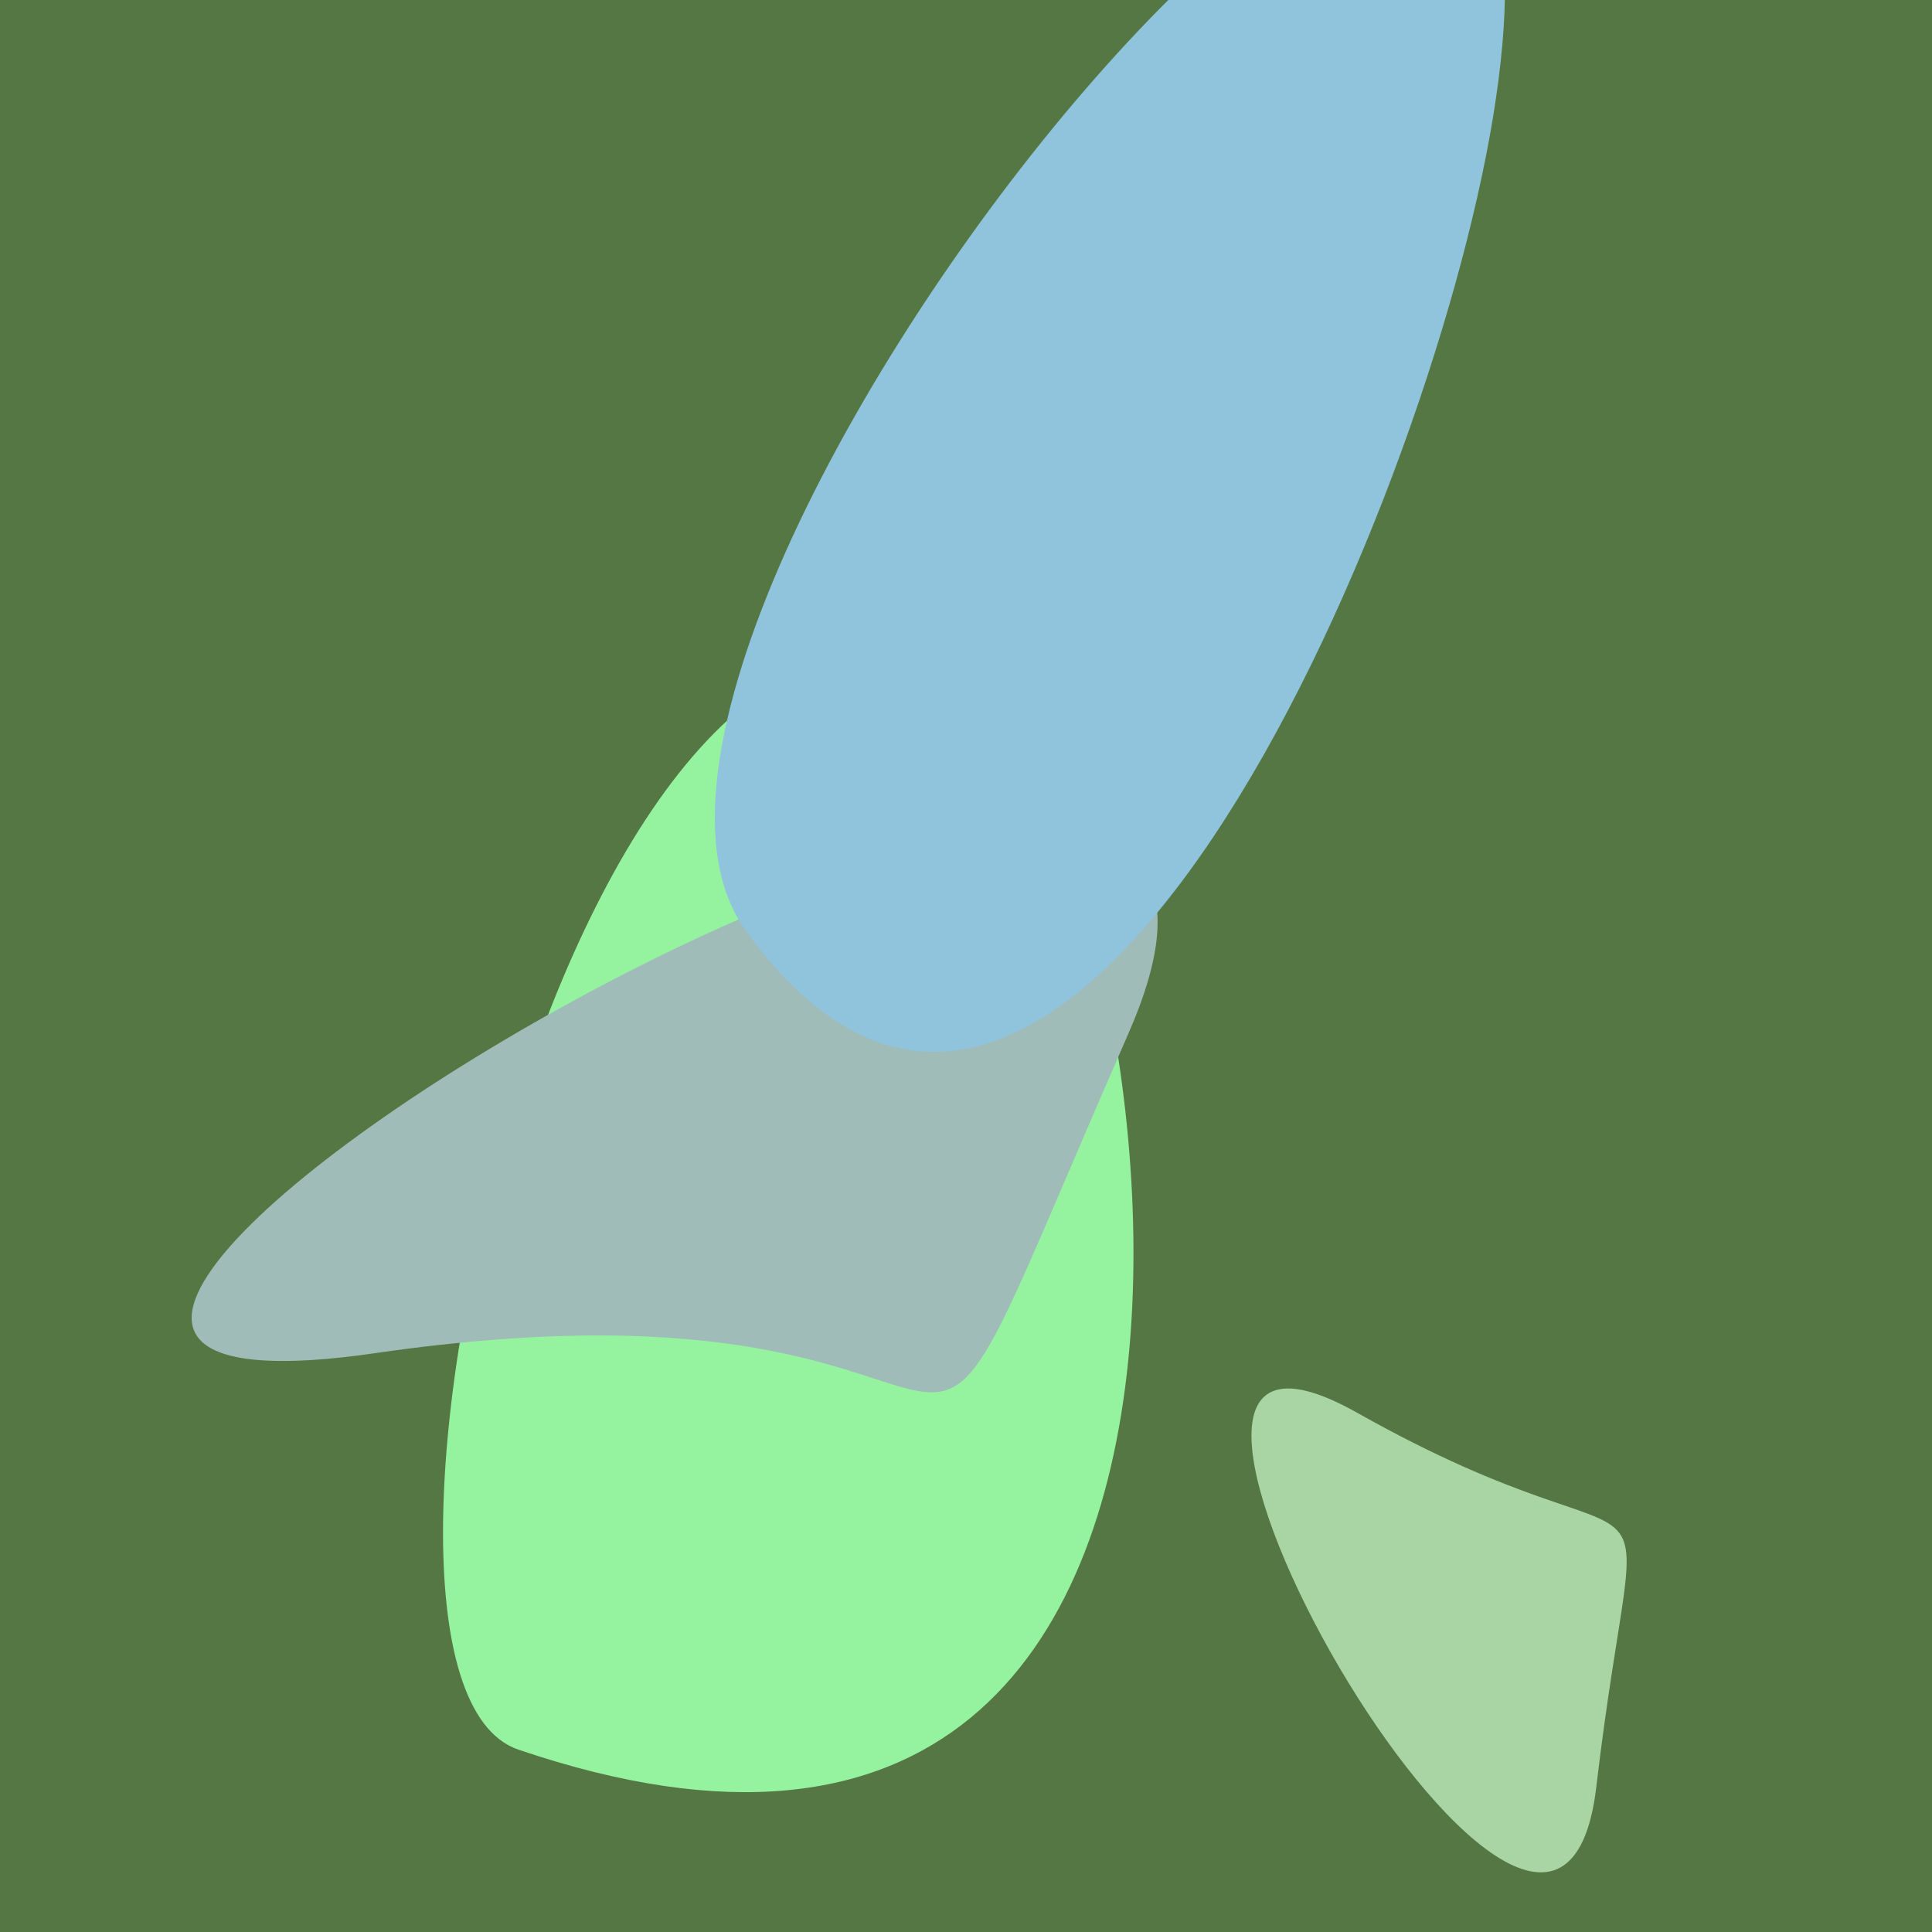
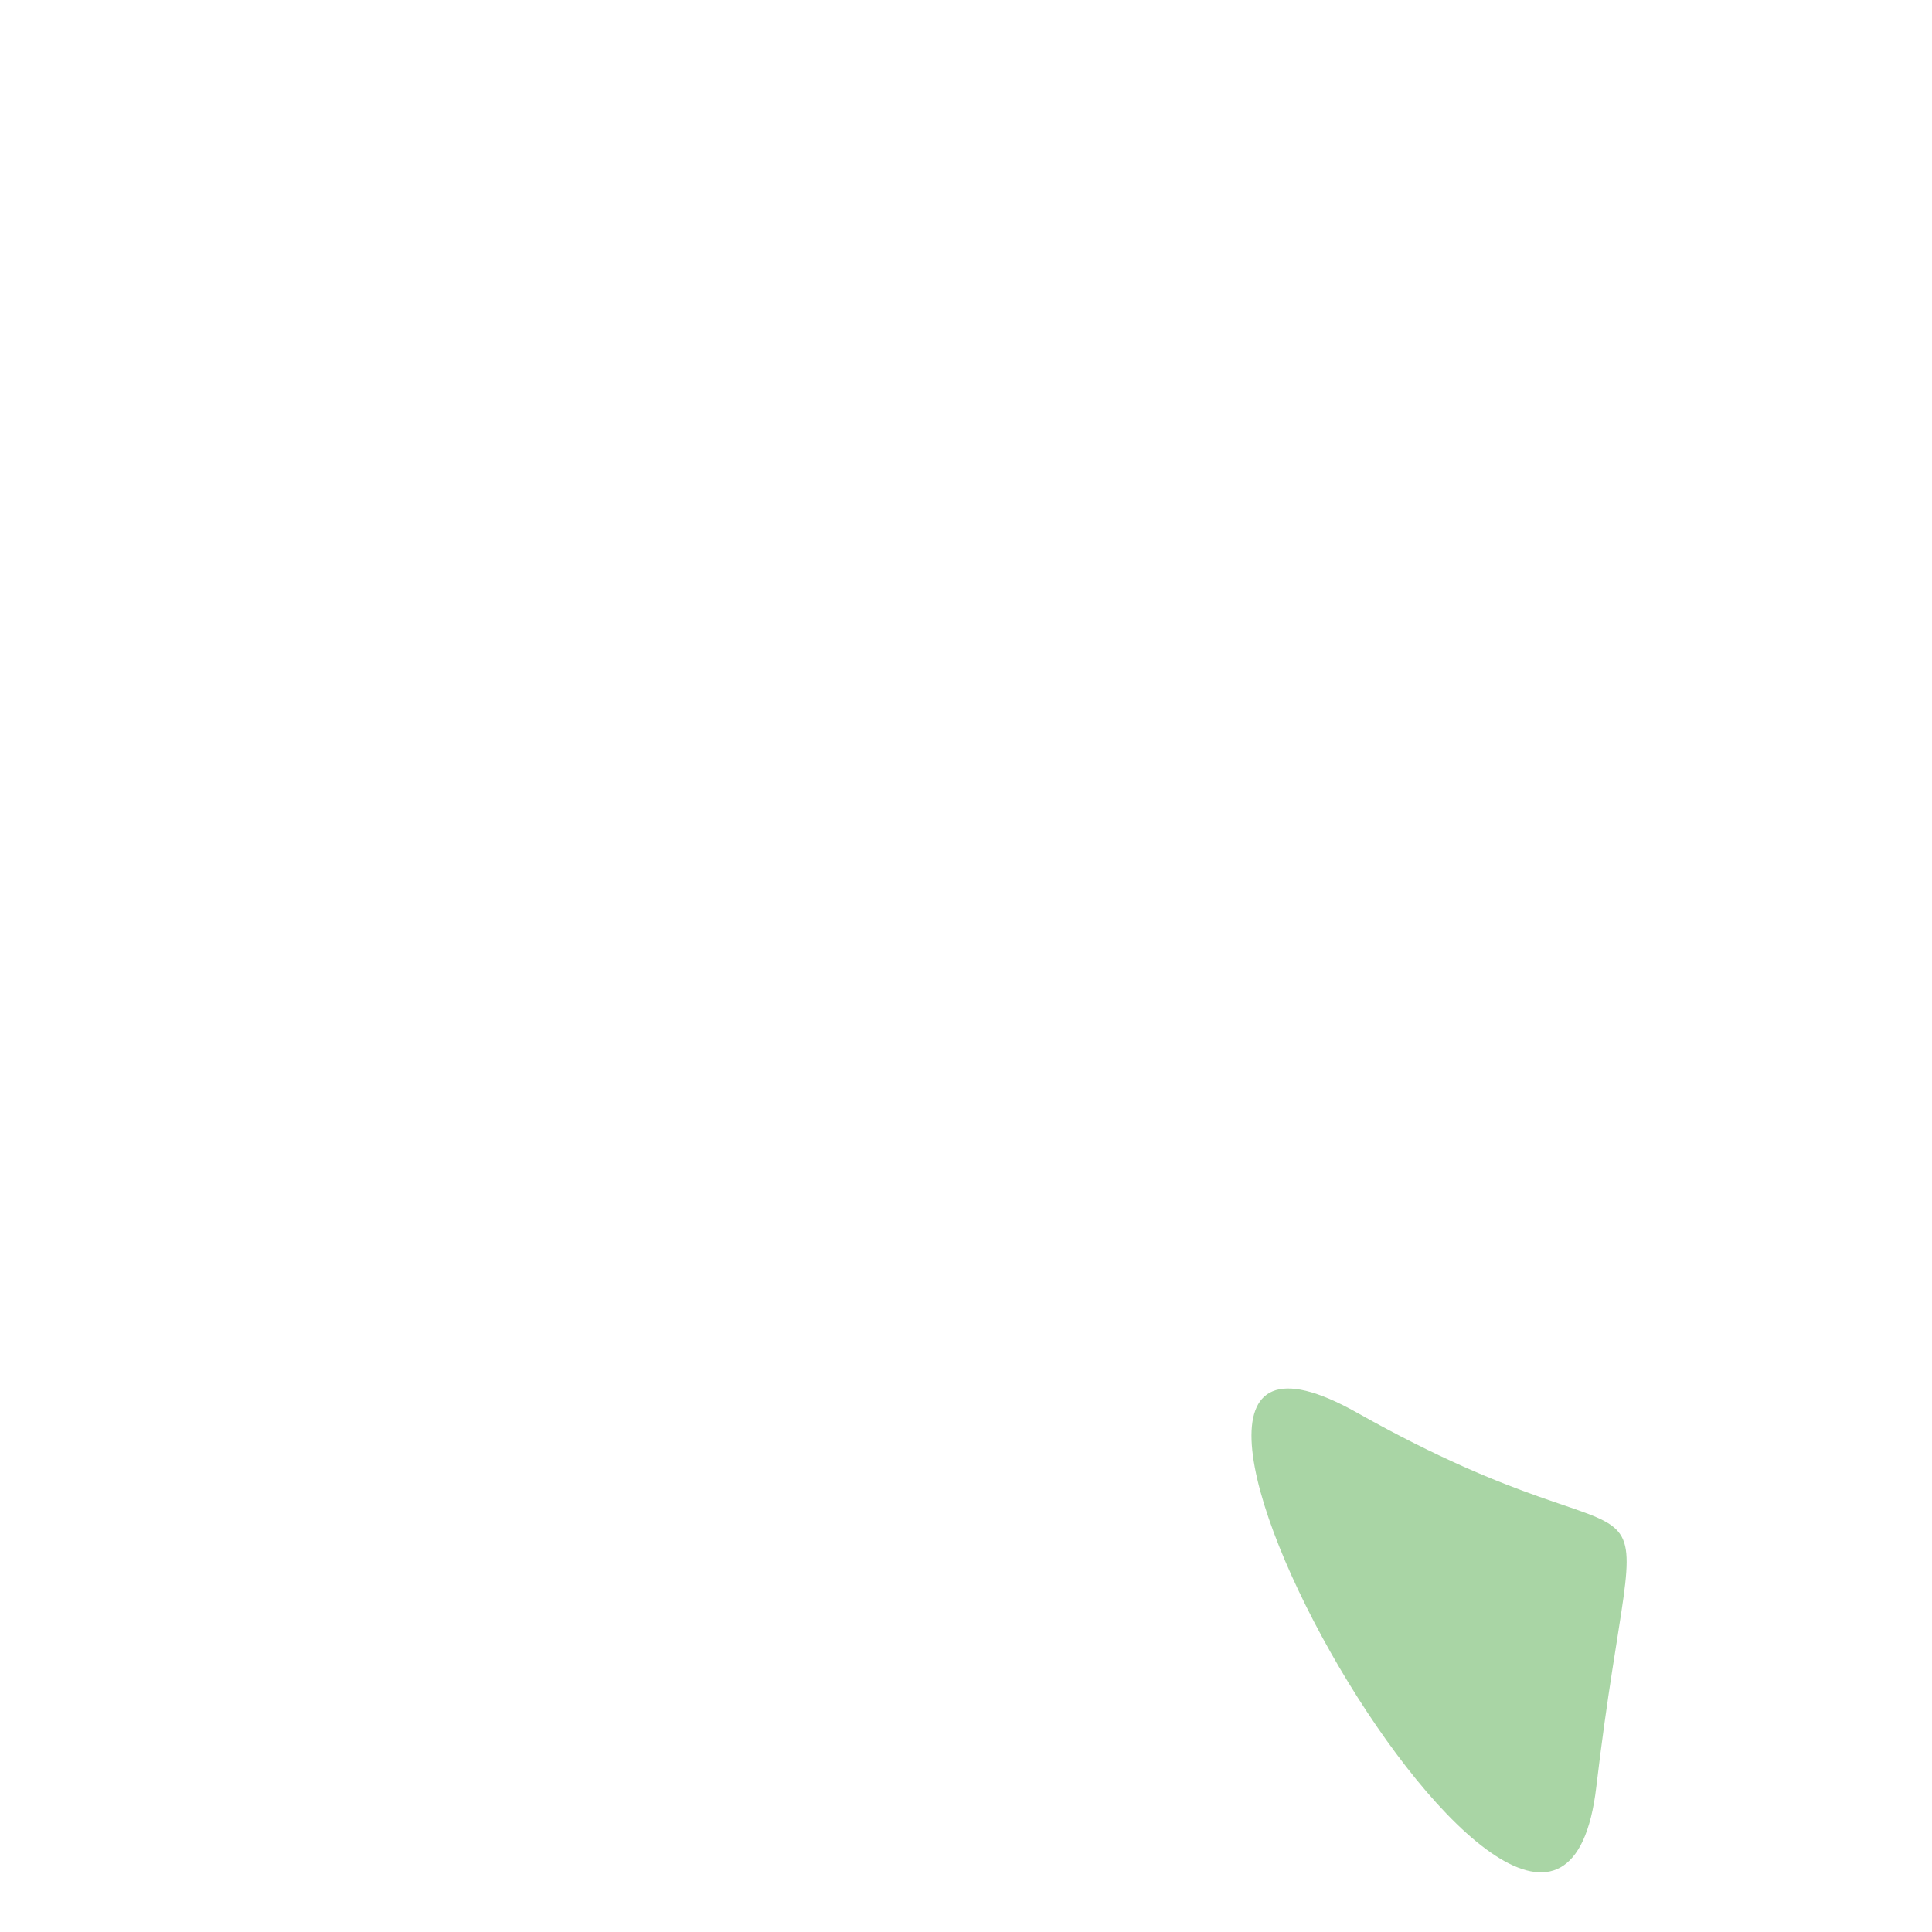
<svg xmlns="http://www.w3.org/2000/svg" width="128" height="128">
  <g>
-     <rect width="128" height="128" fill="#574" />
-     <path d="M 63.783 44.984 C 38.135 31.201 20.169 111.097 34.341 115.916 C 90.272 134.934 76.358 51.741 63.783 44.984" fill="rgb(149,243,160)" />
    <path d="M 105.758 118.398 C 108.673 93.69 111.608 105.82 89.919 93.601 C 68.445 81.502 102.927 142.381 105.758 118.398" fill="rgb(169,213,165)" />
-     <path d="M 74.782 68.422 C 92.853 27.097 -24.311 96.781 24.837 89.653 C 72.342 82.764 56.482 110.272 74.782 68.422" fill="rgb(159,188,185)" />
-     <path d="M 98.915 7.774 C 108.08 -48.175 34.295 40.756 49.407 61.651 C 70.327 90.578 94.595 34.142 98.915 7.774" fill="rgb(144,195,220)" />
  </g>
</svg>